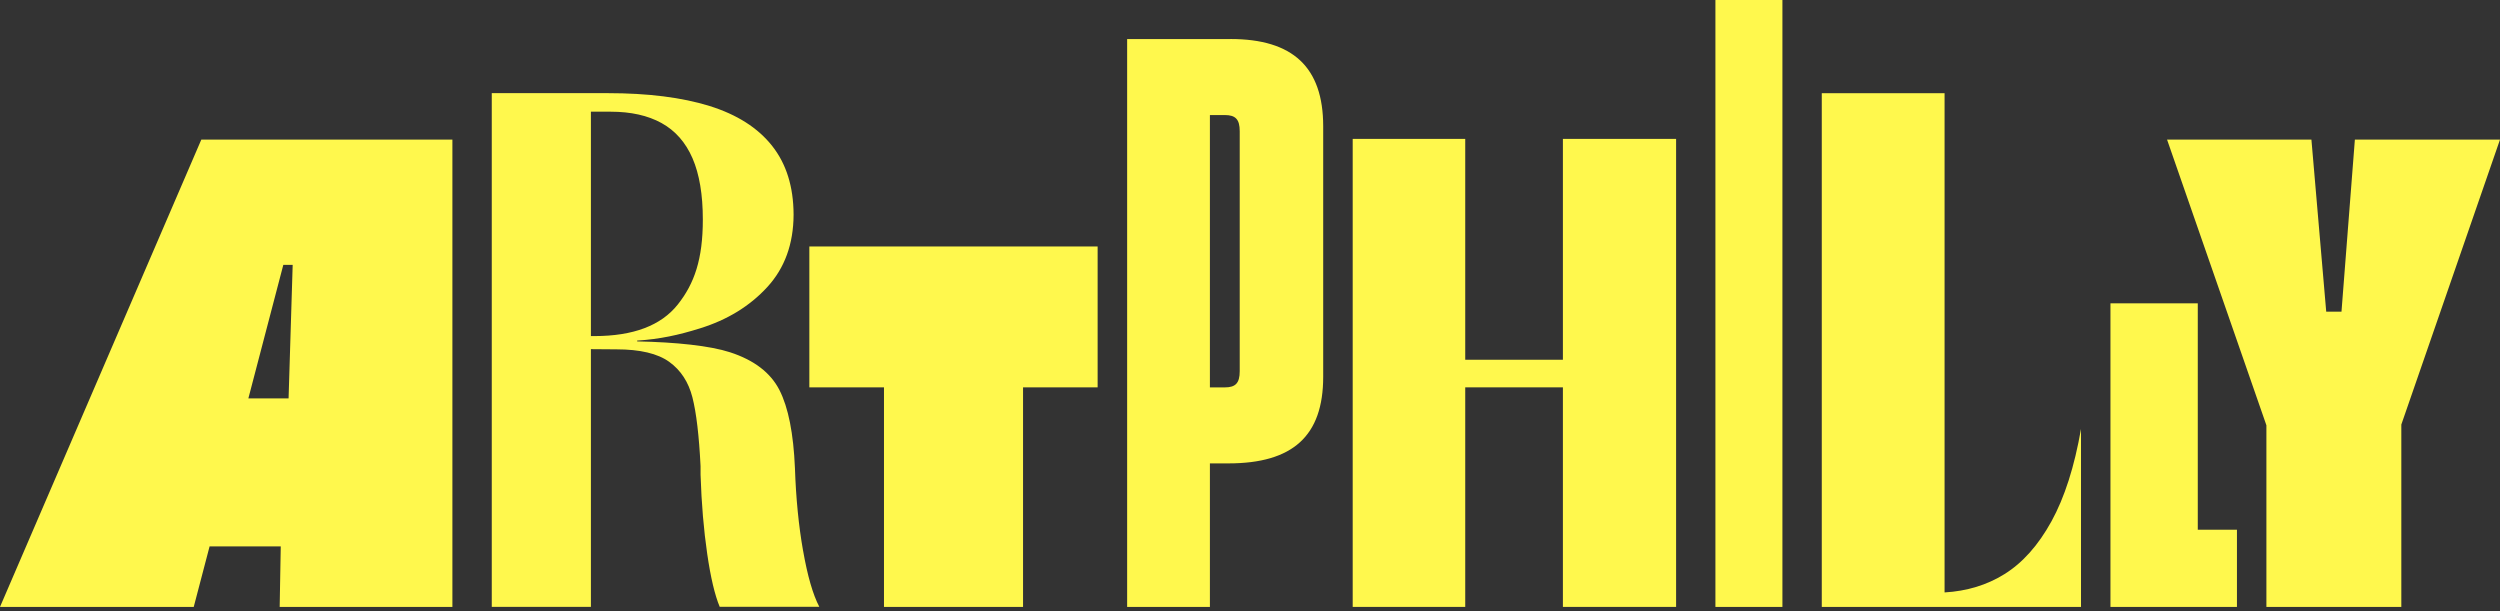
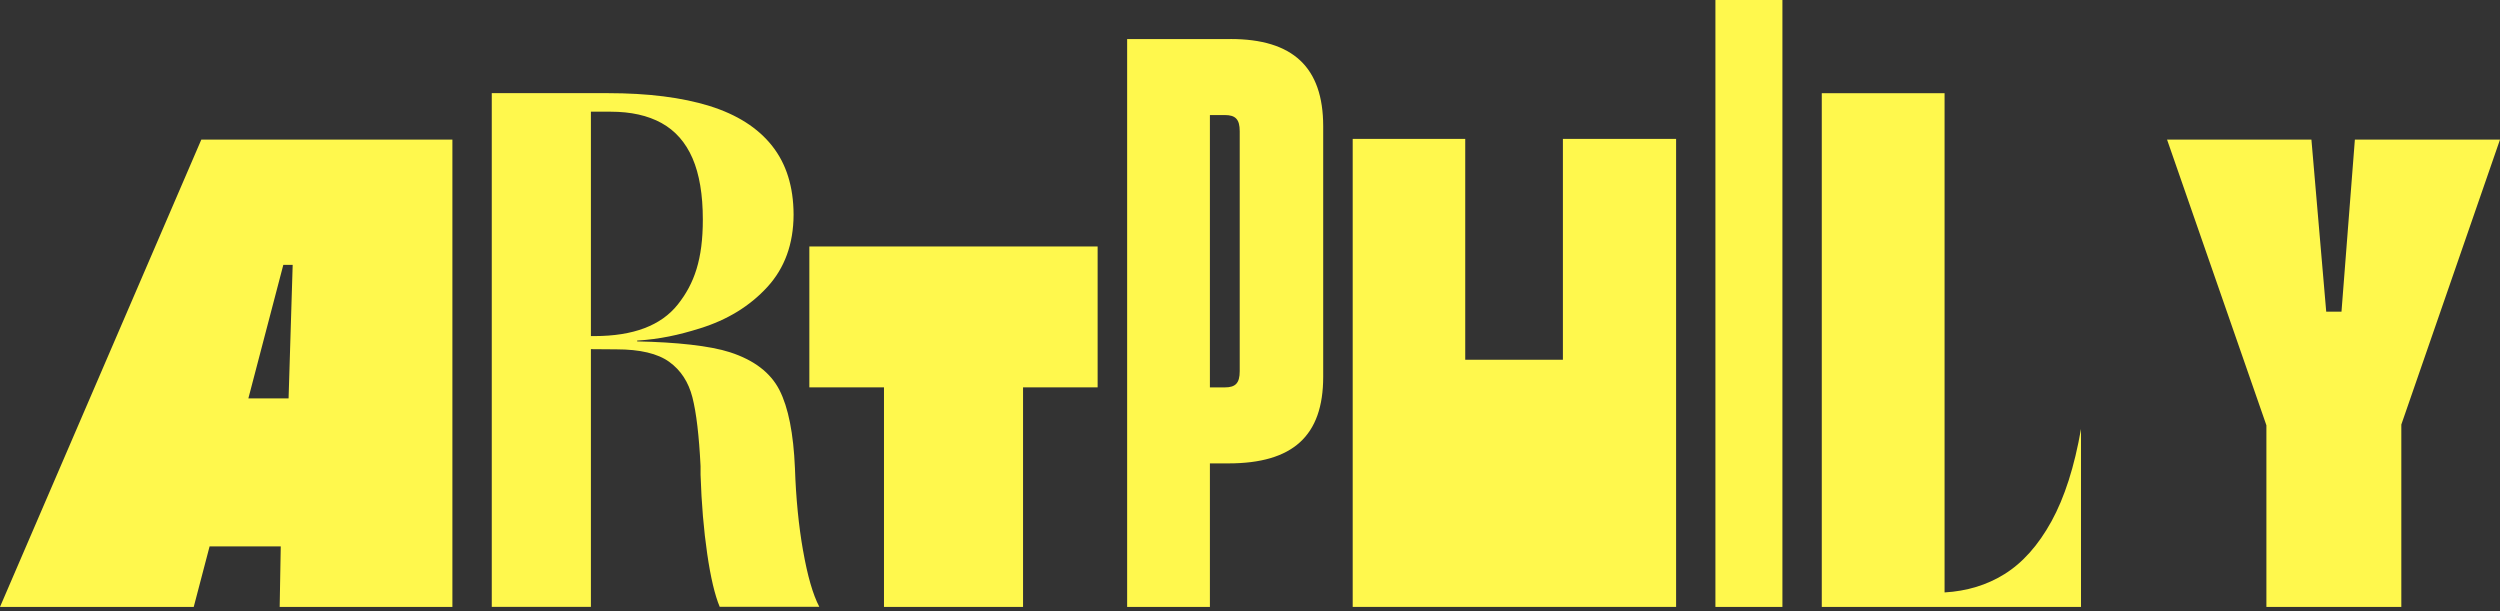
<svg xmlns="http://www.w3.org/2000/svg" width="180" height="44" viewBox="0 0 180 44" fill="none">
  <rect x="0" y="0" width="180" height="44" fill="#333333" stroke="none" />
  <path d="M0 43.697H13.949L15.091 39.339H20.214L20.137 43.697H32.573V10.051H14.495L0 43.697ZM20.399 19.069H21.073L20.778 28.685H17.882L20.399 19.069Z" fill="#FFF84D" />
  <path d="M57.822 39.658C57.502 37.845 57.309 35.862 57.236 33.712C57.131 31.211 56.76 29.337 56.12 28.084C55.483 26.836 54.297 25.927 52.561 25.363C51.124 24.896 48.698 24.636 45.874 24.581V24.523C47.501 24.418 48.843 24.129 50.393 23.644C52.376 23.029 53.995 22.034 55.254 20.658C56.498 19.297 57.127 17.568 57.138 15.479C57.138 15.479 57.138 15.461 57.138 15.45C57.138 15.443 57.138 15.436 57.138 15.425C57.127 13.442 56.618 11.803 55.599 10.511C54.573 9.208 53.067 8.249 51.084 7.63C49.101 7.015 46.657 6.707 43.753 6.707H35.407V43.693H42.545V25.139L44.383 25.153C46.082 25.153 47.348 25.453 48.181 26.051C49.014 26.651 49.571 27.502 49.855 28.613C50.138 29.724 50.331 31.37 50.44 33.553V34.175C50.509 36.289 50.669 38.153 50.917 39.861C51.164 41.569 51.466 42.846 51.819 43.69H58.99C58.528 42.81 58.139 41.46 57.822 39.647V39.658ZM44.641 24.57C44.615 24.57 44.59 24.57 44.568 24.57C44.594 24.57 44.619 24.57 44.641 24.57ZM42.545 24.201V8.042H43.968C45.42 8.042 46.642 8.314 47.632 8.86C48.621 9.407 49.367 10.254 49.862 11.397C50.357 12.541 50.604 14.014 50.604 15.809C50.604 18.661 50 20.412 48.8 21.925C47.595 23.441 45.594 24.198 42.796 24.198H42.545V24.201Z" fill="#FFF84D" />
  <path d="M58.273 27.89H63.647V43.698H73.659V27.89H79.029V17.746H58.273V27.89Z" fill="#FFF84D" />
  <path d="M88.598 2.812H81.154V43.7H87.113V33.364H88.445C93.08 33.364 95.27 31.388 95.27 27.132V9.091C95.27 4.835 93.08 2.809 88.598 2.809V2.812ZM89.26 26.727C89.26 27.588 88.954 27.892 88.19 27.892H87.113V8.284H88.19C88.954 8.284 89.26 8.588 89.26 9.449V26.727Z" fill="#FFF84D" />
-   <path d="M112.529 25.902H105.497V10H97.394V43.697H105.497V27.889H112.529V43.697H120.679V10H112.529V25.902Z" fill="#FFF84D" />
-   <path d="M158.24 21.84H151.953V43.699H161.06V38.14H158.24V21.84Z" fill="#FFF84D" />
+   <path d="M112.529 25.902H105.497V10H97.394V43.697H105.497V27.889V43.697H120.679V10H112.529V25.902Z" fill="#FFF84D" />
  <path d="M128.334 0H123.51V43.699H128.334V0Z" fill="#FFF84D" />
  <path d="M144.32 41.337C143.054 42.127 141.613 42.561 140.009 42.655V6.711H131.168V43.697H149.832V30.886C149.359 33.6 148.65 35.819 147.704 37.538C146.758 39.257 145.63 40.523 144.32 41.337Z" fill="#FFF84D" />
  <path d="M169.551 10.051L168.587 22.442H167.488L166.422 10.051H156.028L163.181 30.621V43.697H172.895V30.57L180 10.051H169.551Z" fill="#FFF84D" />
</svg>